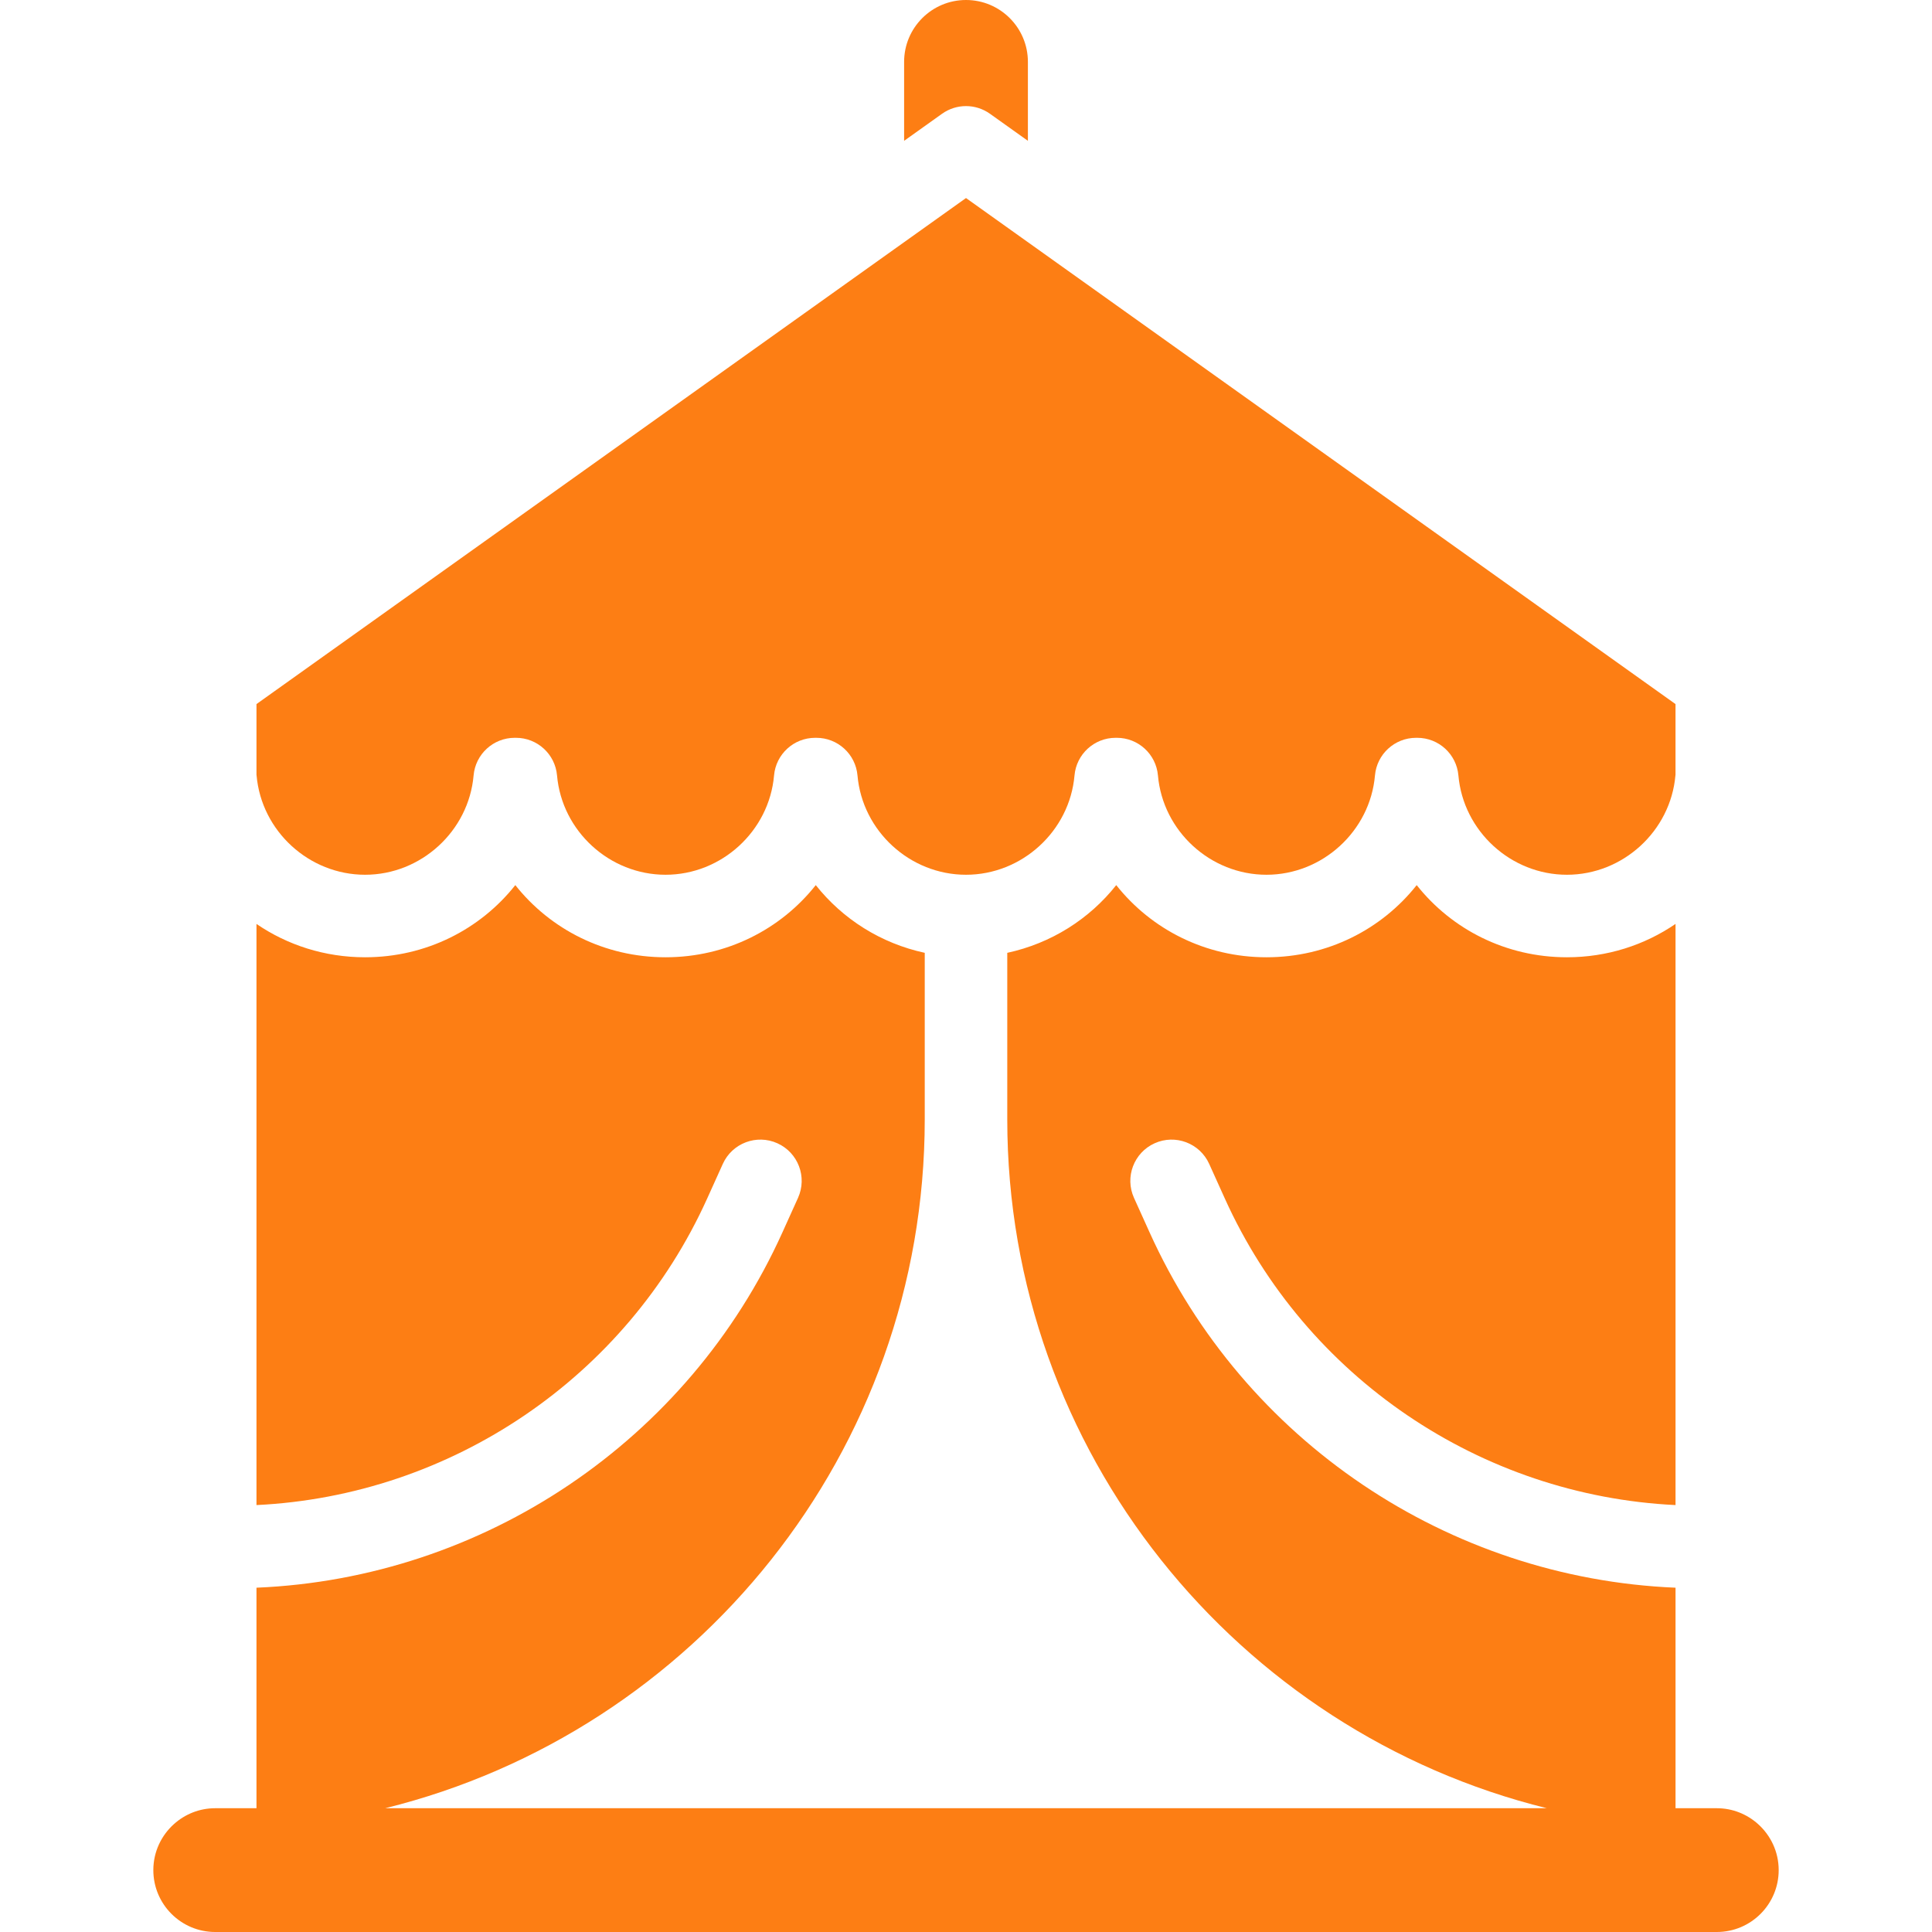
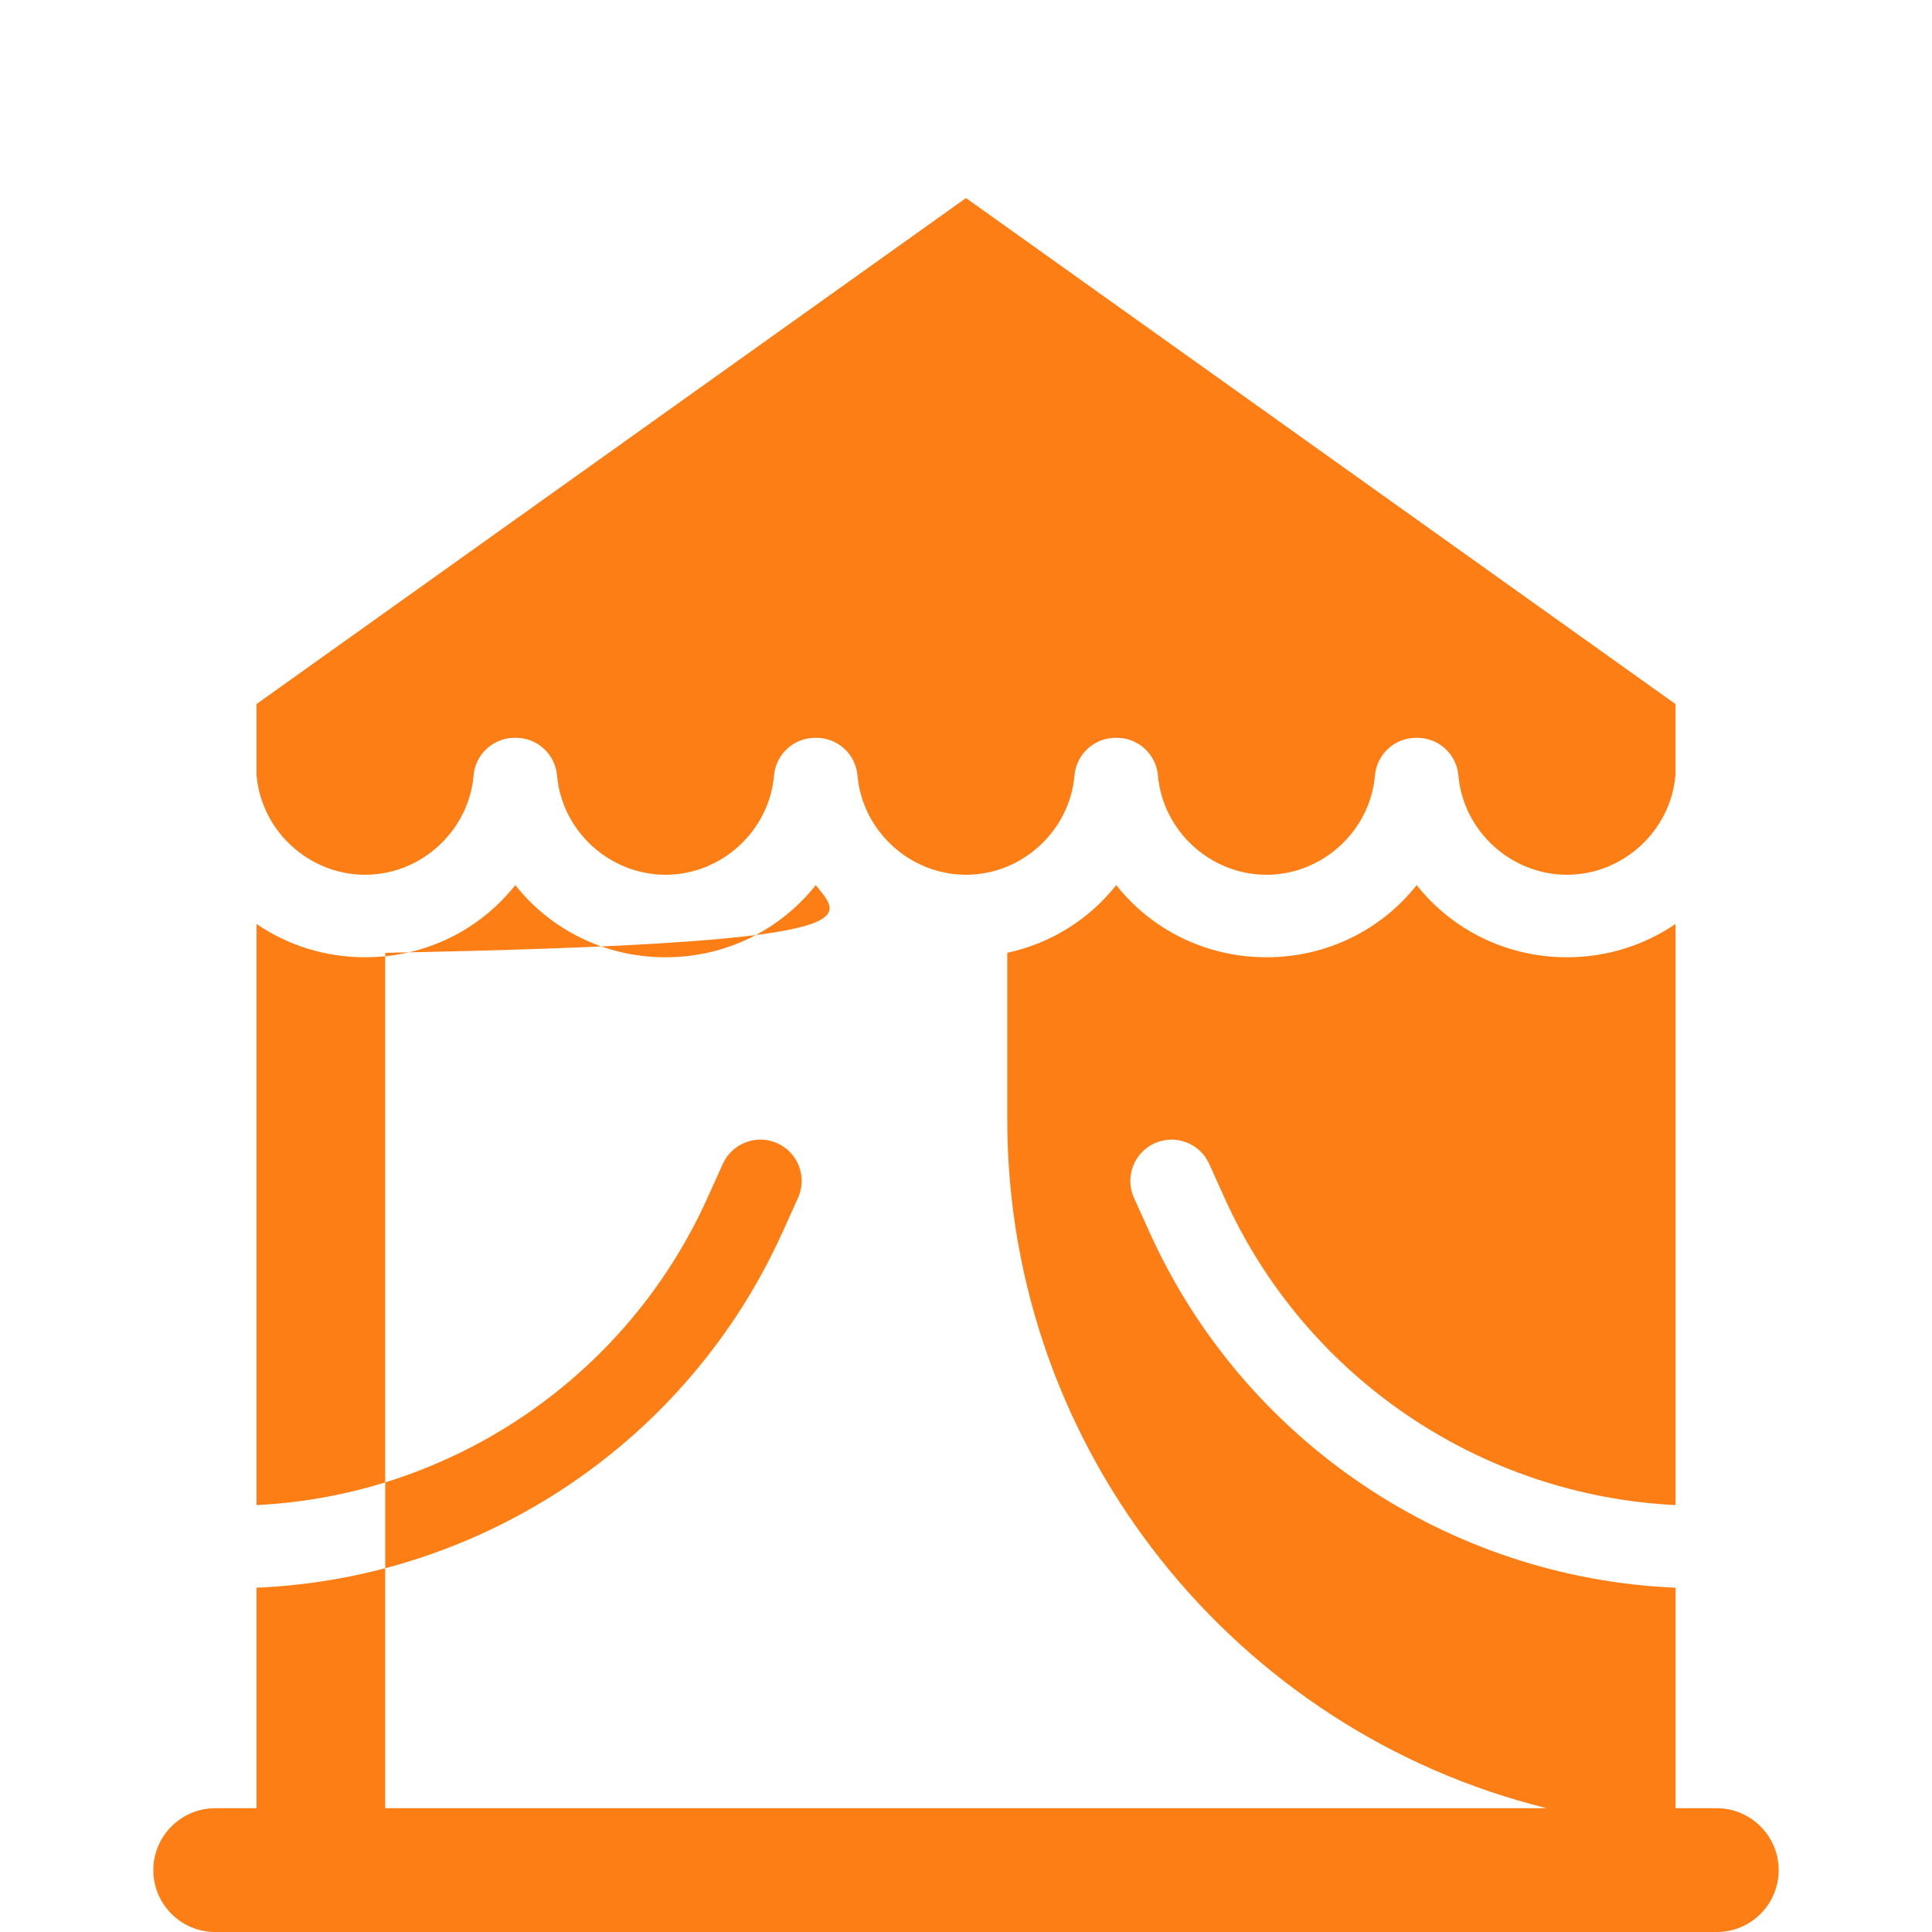
<svg xmlns="http://www.w3.org/2000/svg" width="800" height="800" viewBox="0 0 800 800" fill="none">
-   <path d="M400.003 0C385.85 0 374.375 11.475 374.375 25.628V58.311L390.081 47.108C396.019 42.873 403.986 42.873 409.923 47.108L425.63 58.311V25.628C425.63 11.475 414.156 0 400.003 0Z" fill="#FD7E14" />
  <path d="M400.002 82.004L106.203 291.546V320.818C106.214 320.915 106.234 321.007 106.242 321.105C108.264 344.16 128 362.218 151.173 362.218C174.347 362.218 194.084 344.159 196.105 321.102C196.878 312.277 204.266 305.51 213.125 305.51H213.636C222.494 305.51 229.881 312.279 230.656 321.102C232.678 344.159 252.414 362.218 275.586 362.218C298.759 362.218 318.498 344.159 320.517 321.105C321.291 312.28 328.678 305.512 337.538 305.512H338.048C346.906 305.512 354.294 312.28 355.069 321.105C357.091 344.16 376.825 362.218 399.998 362.218C423.172 362.218 442.909 344.159 444.93 321.102C445.703 312.277 453.092 305.51 461.95 305.51H462.461C471.317 305.51 478.706 312.279 479.481 321.102C481.503 344.159 501.239 362.218 524.412 362.218C547.586 362.218 567.323 344.159 569.344 321.105C570.117 312.28 577.505 305.512 586.364 305.512H586.875C595.733 305.512 603.122 312.28 603.895 321.104C605.917 344.16 625.653 362.218 648.825 362.218C672 362.218 691.737 344.157 693.756 321.104C693.764 321.005 693.786 320.909 693.795 320.812V291.548L400.002 82.004Z" fill="#FD7E14" />
-   <path d="M727.972 755.308C723.436 751.241 717.459 748.744 710.888 748.744H693.803V657.434C599.725 653.495 515.013 596.648 476.027 510.323L469.561 496.011C465.678 487.413 469.5 477.292 478.098 473.409C486.694 469.525 496.819 473.347 500.7 481.947L507.166 496.261C540.634 570.37 613.131 619.306 693.802 623.22V382.575C681.025 391.319 665.538 396.386 648.831 396.386C623.602 396.386 601.142 384.848 586.625 366.508C572.108 384.848 549.648 396.386 524.417 396.386C499.188 396.386 476.728 384.848 462.211 366.508C451.072 380.583 435.245 390.625 417.087 394.547V463.486C417.087 601.23 512.38 717.119 640.497 748.741H549.181H250.823H159.508C287.627 717.119 382.917 601.23 382.917 463.486V394.545C364.761 390.623 348.936 380.578 337.795 366.508C323.278 384.845 300.816 396.386 275.587 396.386C250.358 396.386 227.898 384.848 213.381 366.508C198.864 384.848 176.405 396.386 151.173 396.386C134.467 396.386 118.978 391.322 106.203 382.58V623.219C186.873 619.305 259.369 570.369 292.837 496.259L299.305 481.945C303.187 473.345 313.308 469.523 321.906 473.408C330.505 477.291 334.328 487.411 330.444 496.009L323.978 510.323C284.992 596.648 200.281 653.495 106.203 657.434V748.744H89.119C82.547 748.744 76.57 751.241 72.034 755.308C66.803 760 63.492 766.791 63.492 774.372C63.492 788.525 74.967 800 89.12 800H710.888C725.041 800 736.516 788.525 736.516 774.372C736.514 766.791 733.203 760 727.972 755.308Z" fill="#FD7E14" />
+   <path d="M727.972 755.308C723.436 751.241 717.459 748.744 710.888 748.744H693.803V657.434C599.725 653.495 515.013 596.648 476.027 510.323L469.561 496.011C465.678 487.413 469.5 477.292 478.098 473.409C486.694 469.525 496.819 473.347 500.7 481.947L507.166 496.261C540.634 570.37 613.131 619.306 693.802 623.22V382.575C681.025 391.319 665.538 396.386 648.831 396.386C623.602 396.386 601.142 384.848 586.625 366.508C572.108 384.848 549.648 396.386 524.417 396.386C499.188 396.386 476.728 384.848 462.211 366.508C451.072 380.583 435.245 390.625 417.087 394.547V463.486C417.087 601.23 512.38 717.119 640.497 748.741H549.181H250.823H159.508V394.545C364.761 390.623 348.936 380.578 337.795 366.508C323.278 384.845 300.816 396.386 275.587 396.386C250.358 396.386 227.898 384.848 213.381 366.508C198.864 384.848 176.405 396.386 151.173 396.386C134.467 396.386 118.978 391.322 106.203 382.58V623.219C186.873 619.305 259.369 570.369 292.837 496.259L299.305 481.945C303.187 473.345 313.308 469.523 321.906 473.408C330.505 477.291 334.328 487.411 330.444 496.009L323.978 510.323C284.992 596.648 200.281 653.495 106.203 657.434V748.744H89.119C82.547 748.744 76.57 751.241 72.034 755.308C66.803 760 63.492 766.791 63.492 774.372C63.492 788.525 74.967 800 89.12 800H710.888C725.041 800 736.516 788.525 736.516 774.372C736.514 766.791 733.203 760 727.972 755.308Z" fill="#FD7E14" />
</svg>